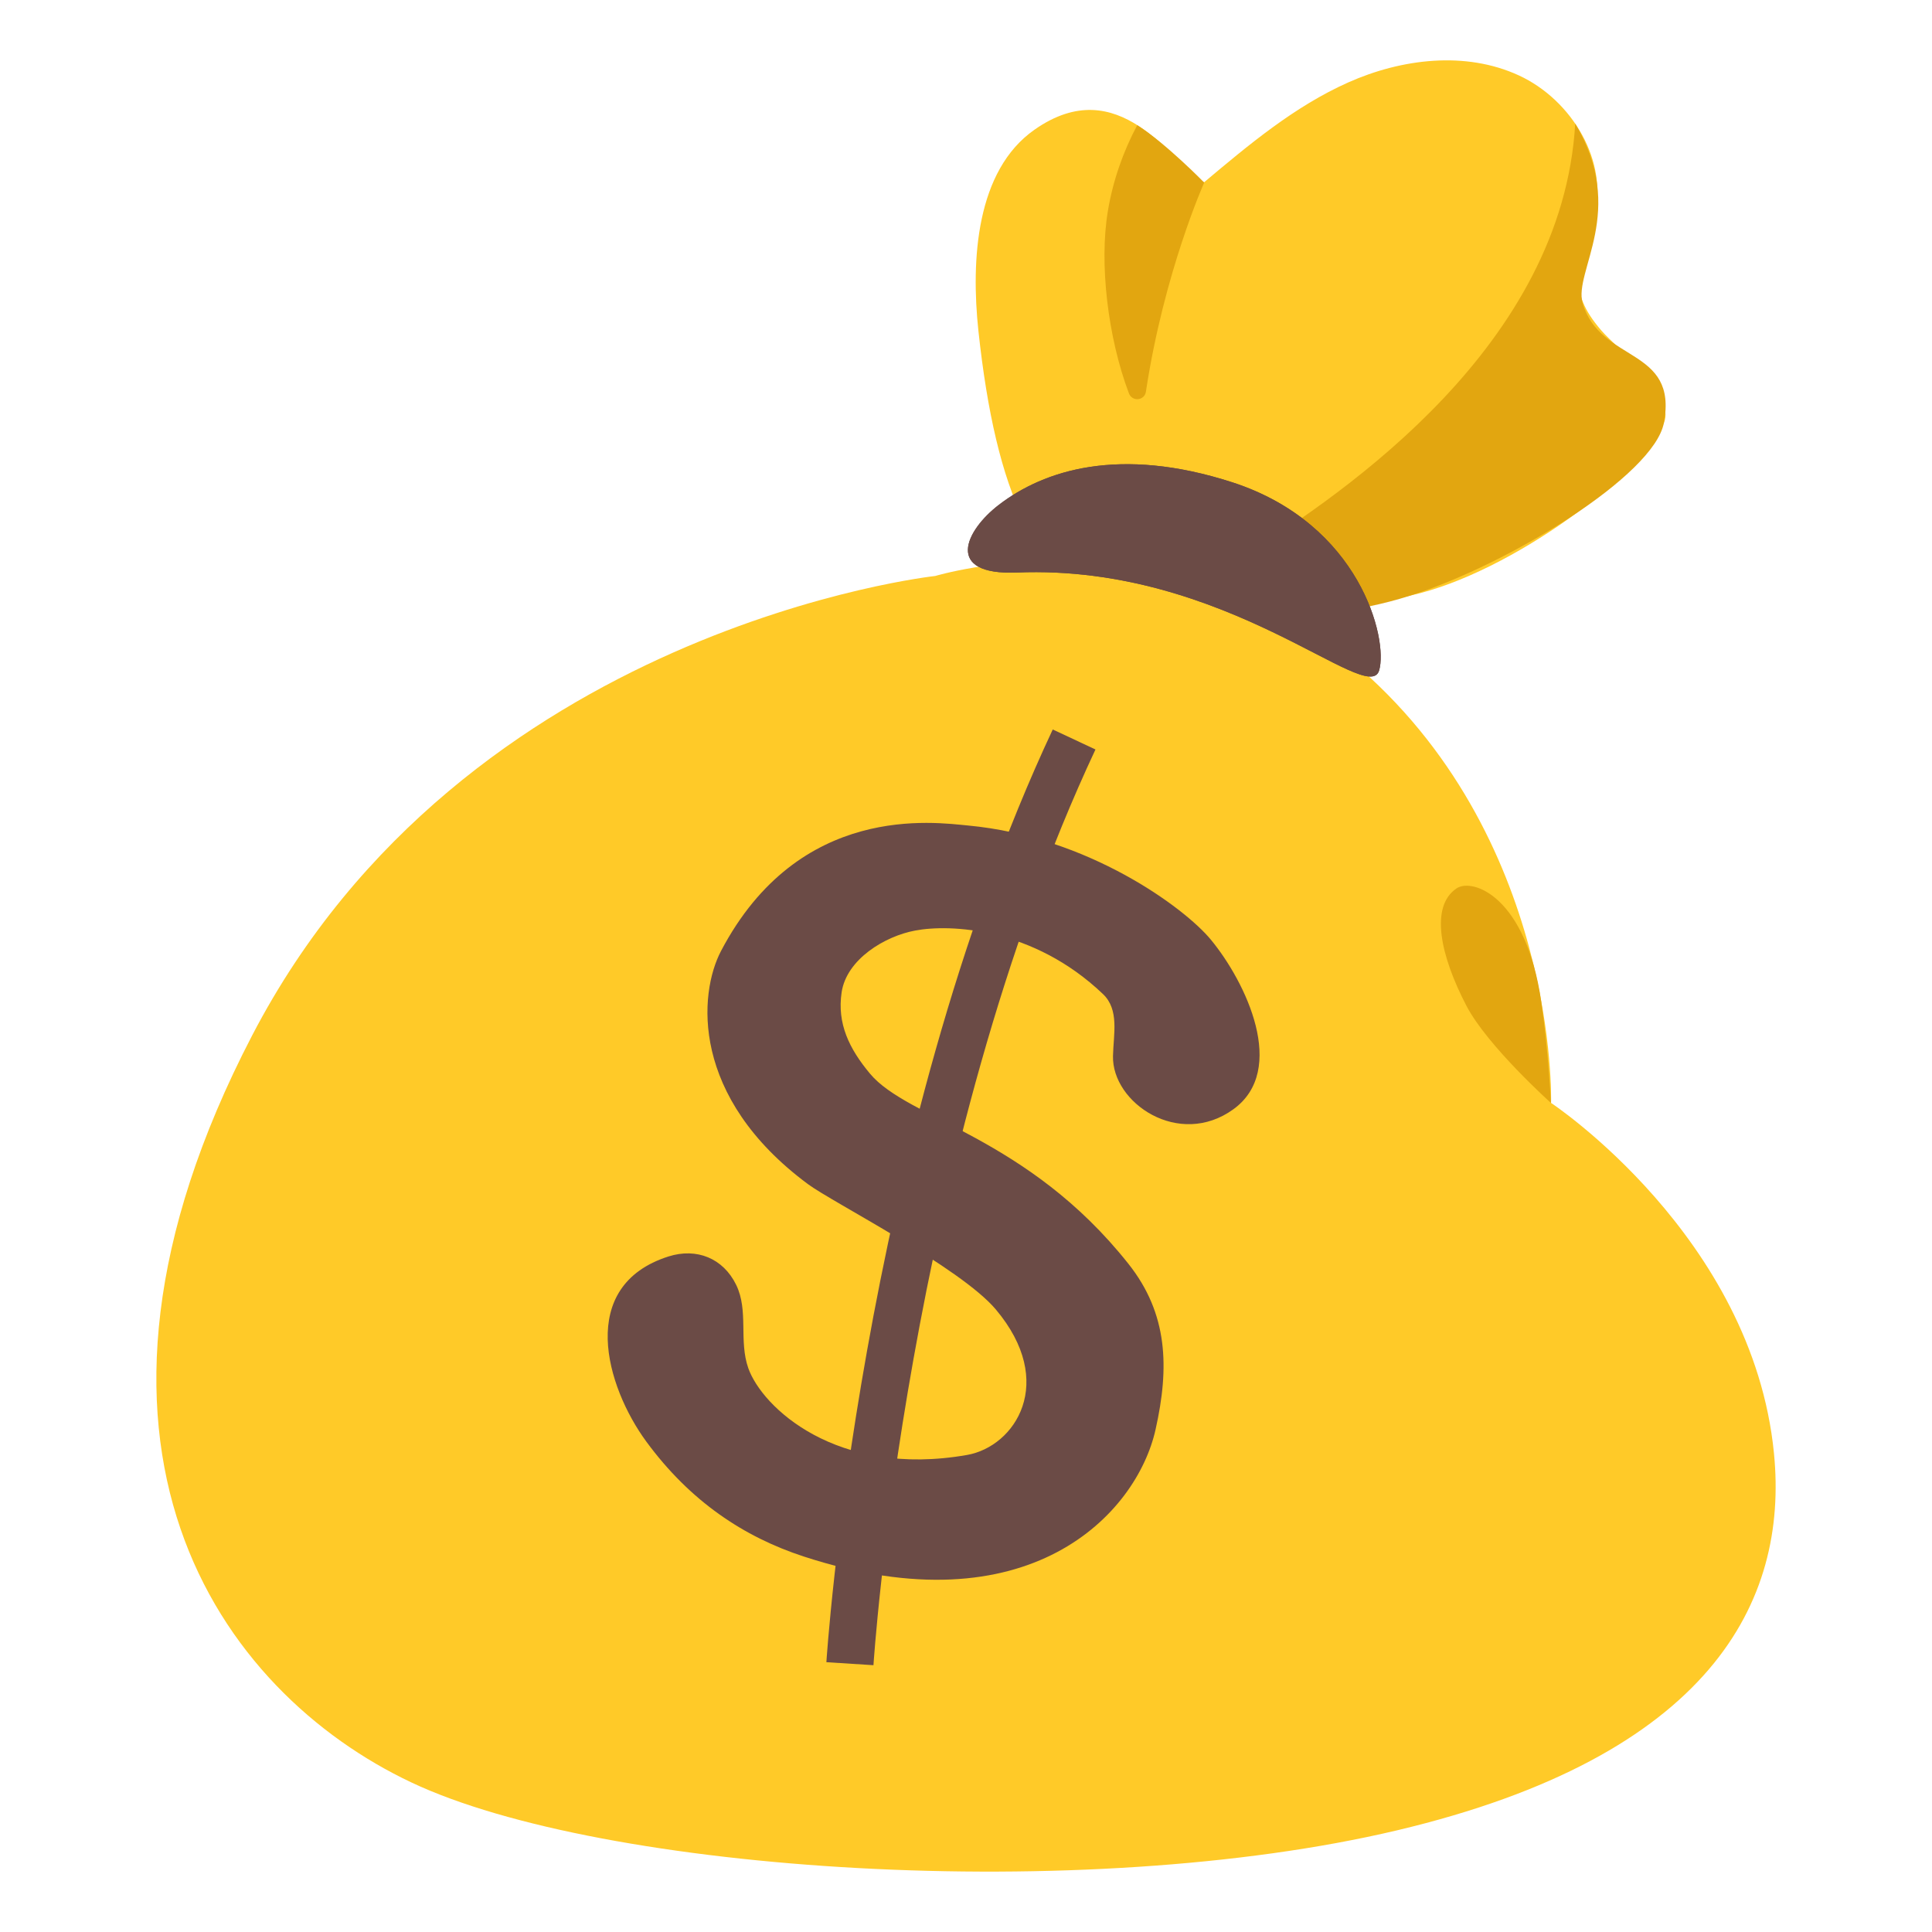
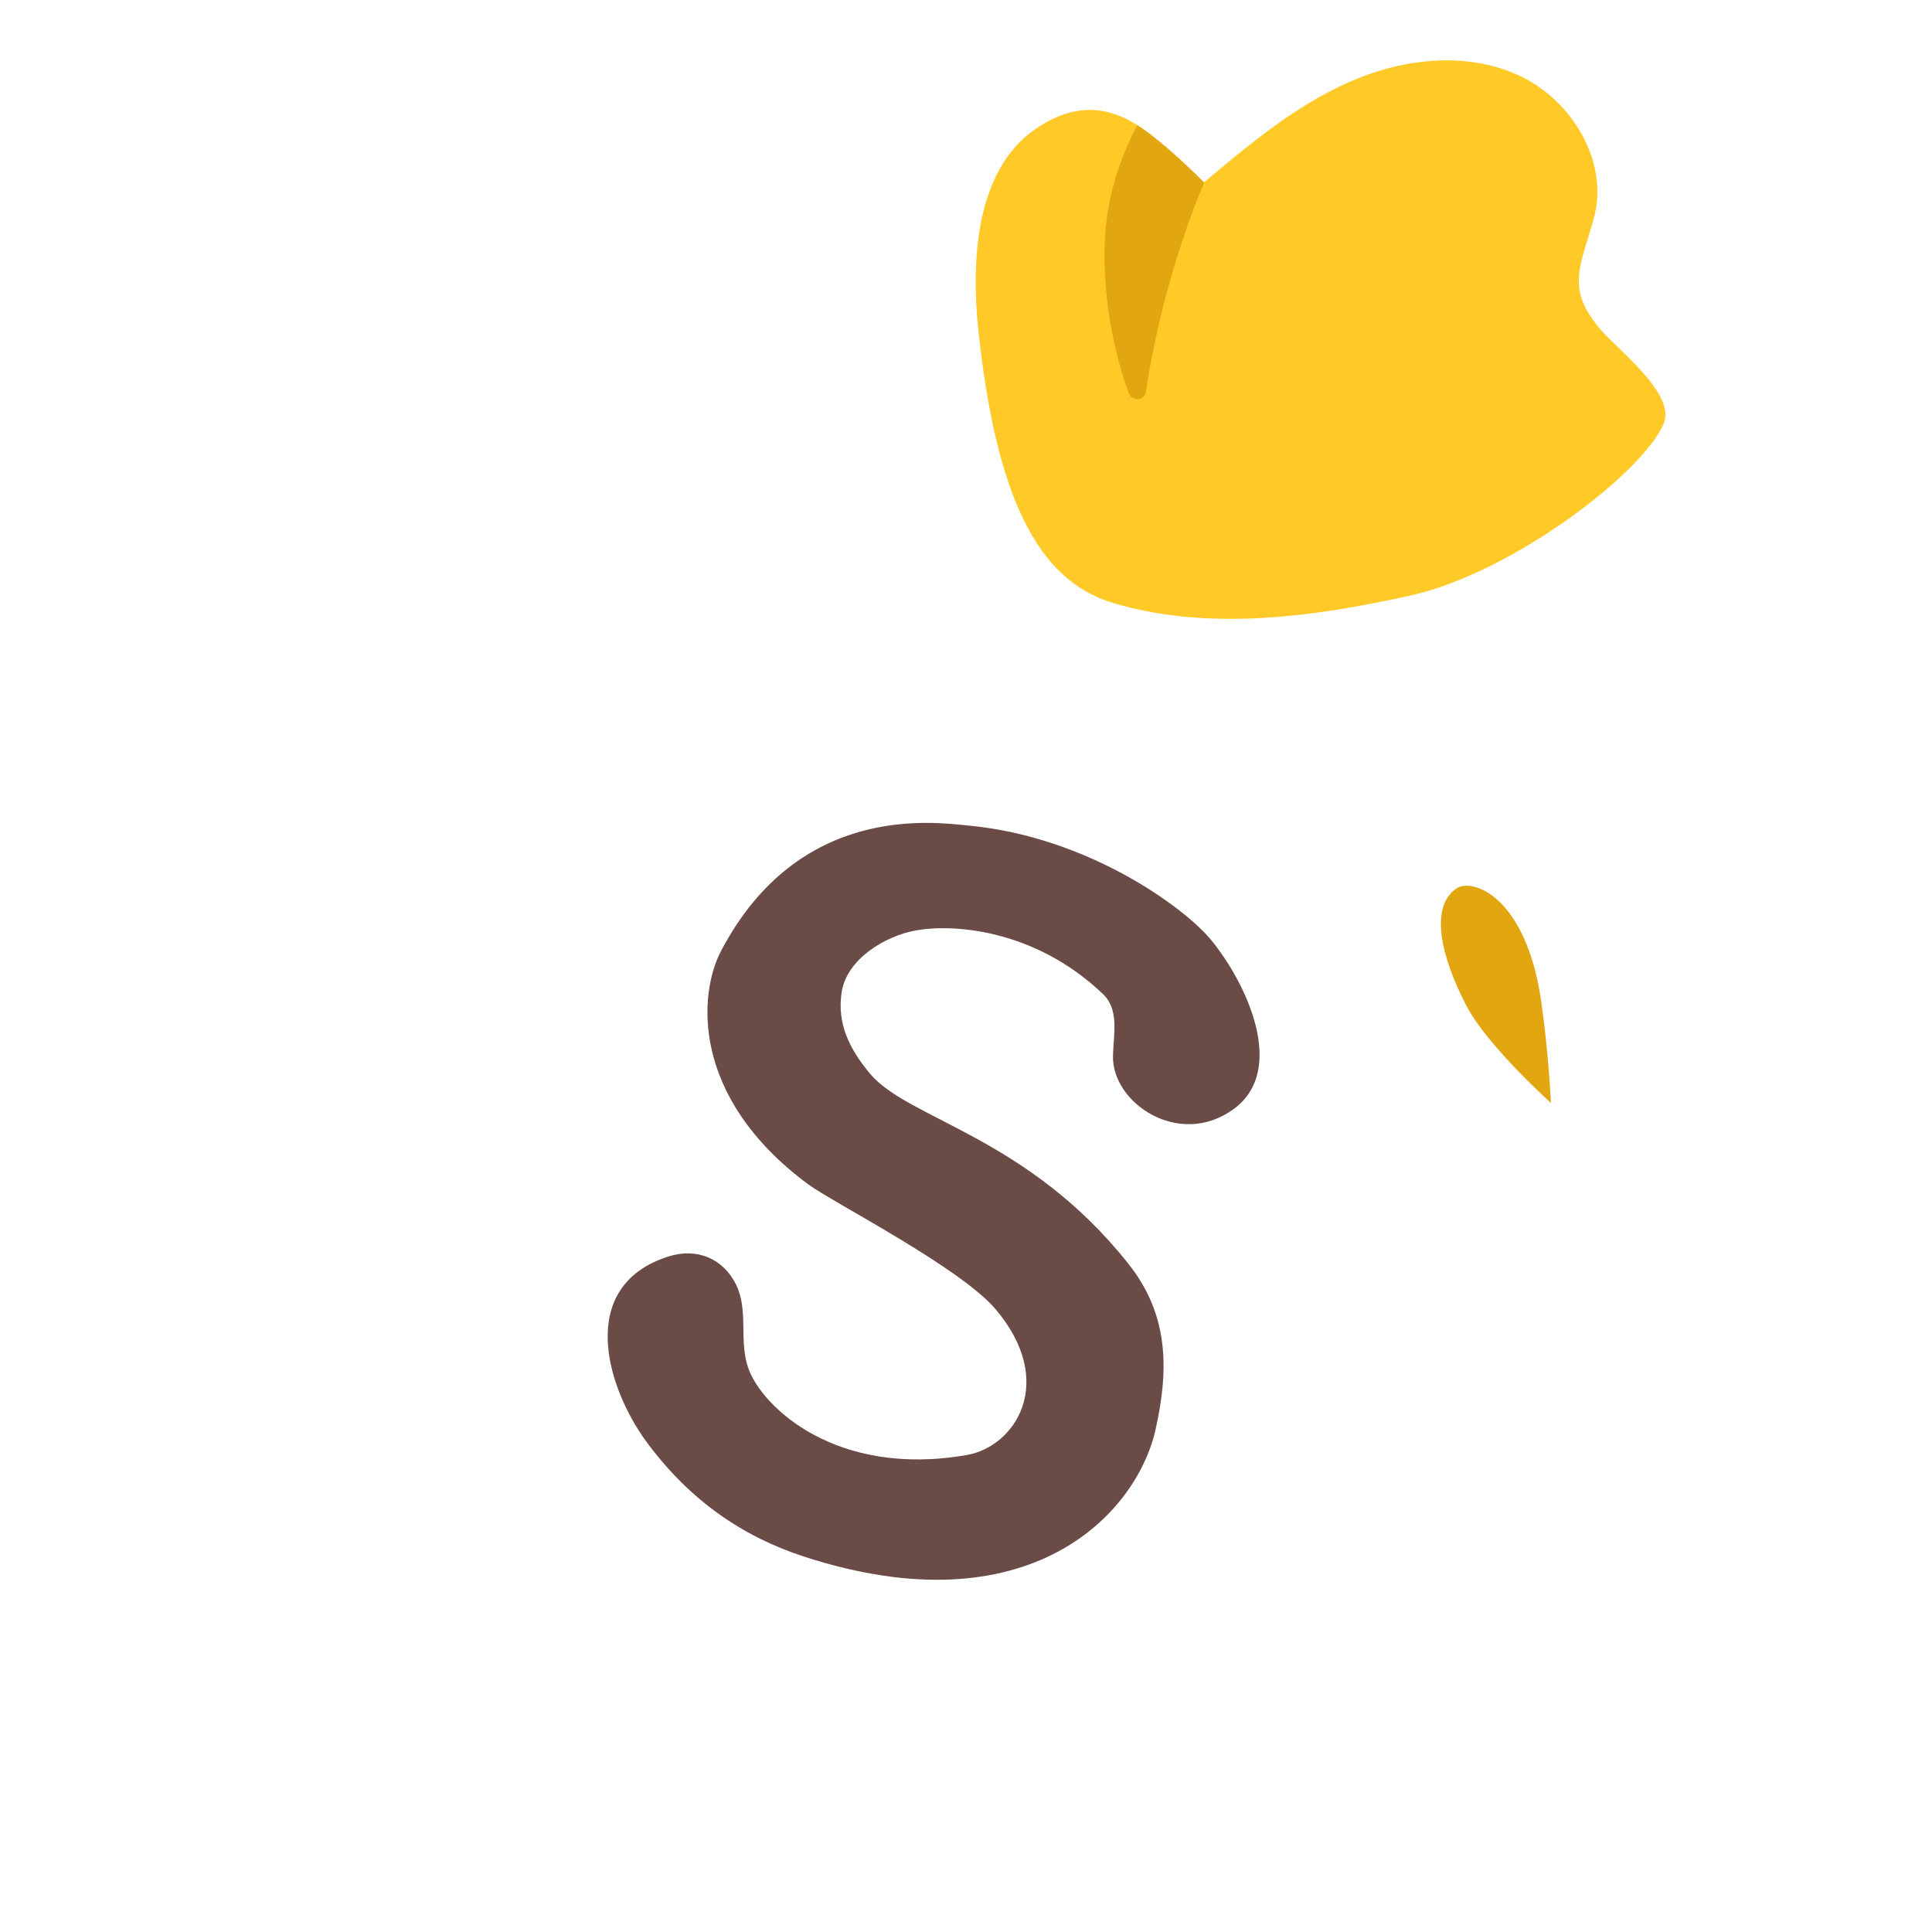
<svg xmlns="http://www.w3.org/2000/svg" width="24" height="24" viewBox="0 0 24 24" fill="none">
  <path d="M17.524 7.397C18.782 7.118 20.421 5.869 20.67 5.254C20.817 4.894 20.087 4.332 19.892 4.105C19.446 3.587 19.626 3.332 19.798 2.716C19.995 2.014 19.528 1.24 18.866 0.936C18.205 0.632 17.413 0.728 16.748 1.024C16.082 1.321 15.514 1.797 14.957 2.265C14.55 2.009 13.902 0.874 12.851 1.611C12.126 2.119 12.06 3.225 12.154 4.109C12.373 6.147 12.876 7.204 13.823 7.489C15.019 7.849 16.343 7.66 17.524 7.397Z" fill="#FFCA28" />
-   <path d="M19.568 1.535C19.409 4.282 16.729 6.104 15.458 6.907L16.283 7.615C16.283 7.615 16.806 7.627 17.522 7.398C18.75 7.008 20.545 5.905 20.669 5.255C20.85 4.308 19.879 4.514 19.66 3.766C19.545 3.37 20.217 2.622 19.568 1.535Z" fill="#E2A610" />
  <path d="M14.959 2.268C14.959 2.268 14.481 1.778 14.127 1.555C13.95 1.887 13.825 2.247 13.763 2.618C13.652 3.271 13.763 4.197 14.024 4.887C14.065 4.994 14.219 4.977 14.235 4.865C14.46 3.381 14.959 2.268 14.959 2.268Z" fill="#E2A610" />
-   <path d="M11.618 7.155C11.618 7.155 5.77 7.787 3.131 12.865C0.493 17.942 2.736 21.021 5.11 22.142C7.483 23.264 13.465 23.659 17.355 22.737C21.246 21.814 22.219 19.902 22.037 18.055C21.773 15.358 19.268 13.701 19.268 13.701C19.268 13.701 19.367 10.371 16.783 8.209C14.49 6.289 11.618 7.155 11.618 7.155Z" fill="#FFCA28" />
  <path d="M14.018 15.7C12.763 14.117 11.282 13.906 10.808 13.338C10.549 13.028 10.397 12.715 10.455 12.327C10.517 11.914 10.995 11.629 11.367 11.56C11.8 11.477 12.833 11.521 13.701 12.348C13.907 12.543 13.832 12.846 13.826 13.118C13.812 13.701 14.646 14.268 15.321 13.78C15.998 13.291 15.478 12.201 15.041 11.672C14.711 11.273 13.515 10.394 12.028 10.255C11.61 10.216 9.928 9.966 8.957 11.813C8.678 12.344 8.575 13.626 10.037 14.71C10.343 14.937 11.929 15.743 12.37 16.266C13.133 17.172 12.61 17.969 12.013 18.074C10.388 18.359 9.467 17.479 9.296 16.997C9.175 16.654 9.302 16.283 9.145 15.961C8.983 15.629 8.653 15.498 8.305 15.608C7.161 15.972 7.525 17.223 8.031 17.911C8.573 18.648 9.238 19.092 9.986 19.336C12.778 20.245 14.121 18.809 14.355 17.757C14.528 16.986 14.509 16.319 14.018 15.7Z" fill="#6B4B46" />
-   <path d="M13.343 9.186C10.967 14.26 10.558 20.667 10.558 20.667" stroke="#6B4B46" stroke-width="0.586" stroke-miterlimit="10" />
-   <path d="M15.313 5.993C16.896 6.509 17.247 7.939 17.132 8.329C16.995 8.787 15.242 7.006 12.636 7.112C11.725 7.15 11.989 6.591 12.411 6.269C12.968 5.843 13.903 5.536 15.313 5.993Z" fill="#6D4C41" />
-   <path d="M15.313 5.993C16.896 6.509 17.247 7.939 17.132 8.329C16.995 8.787 15.242 7.006 12.636 7.112C11.725 7.15 11.989 6.591 12.411 6.269C12.968 5.843 13.903 5.536 15.313 5.993Z" fill="#6B4B46" />
  <path d="M18.092 11.037C18.291 10.9 18.958 11.136 19.146 12.443C19.238 13.082 19.266 13.701 19.266 13.701C19.266 13.701 18.478 12.994 18.218 12.497C17.89 11.869 17.762 11.262 18.092 11.037Z" fill="#E2A610" />
</svg>